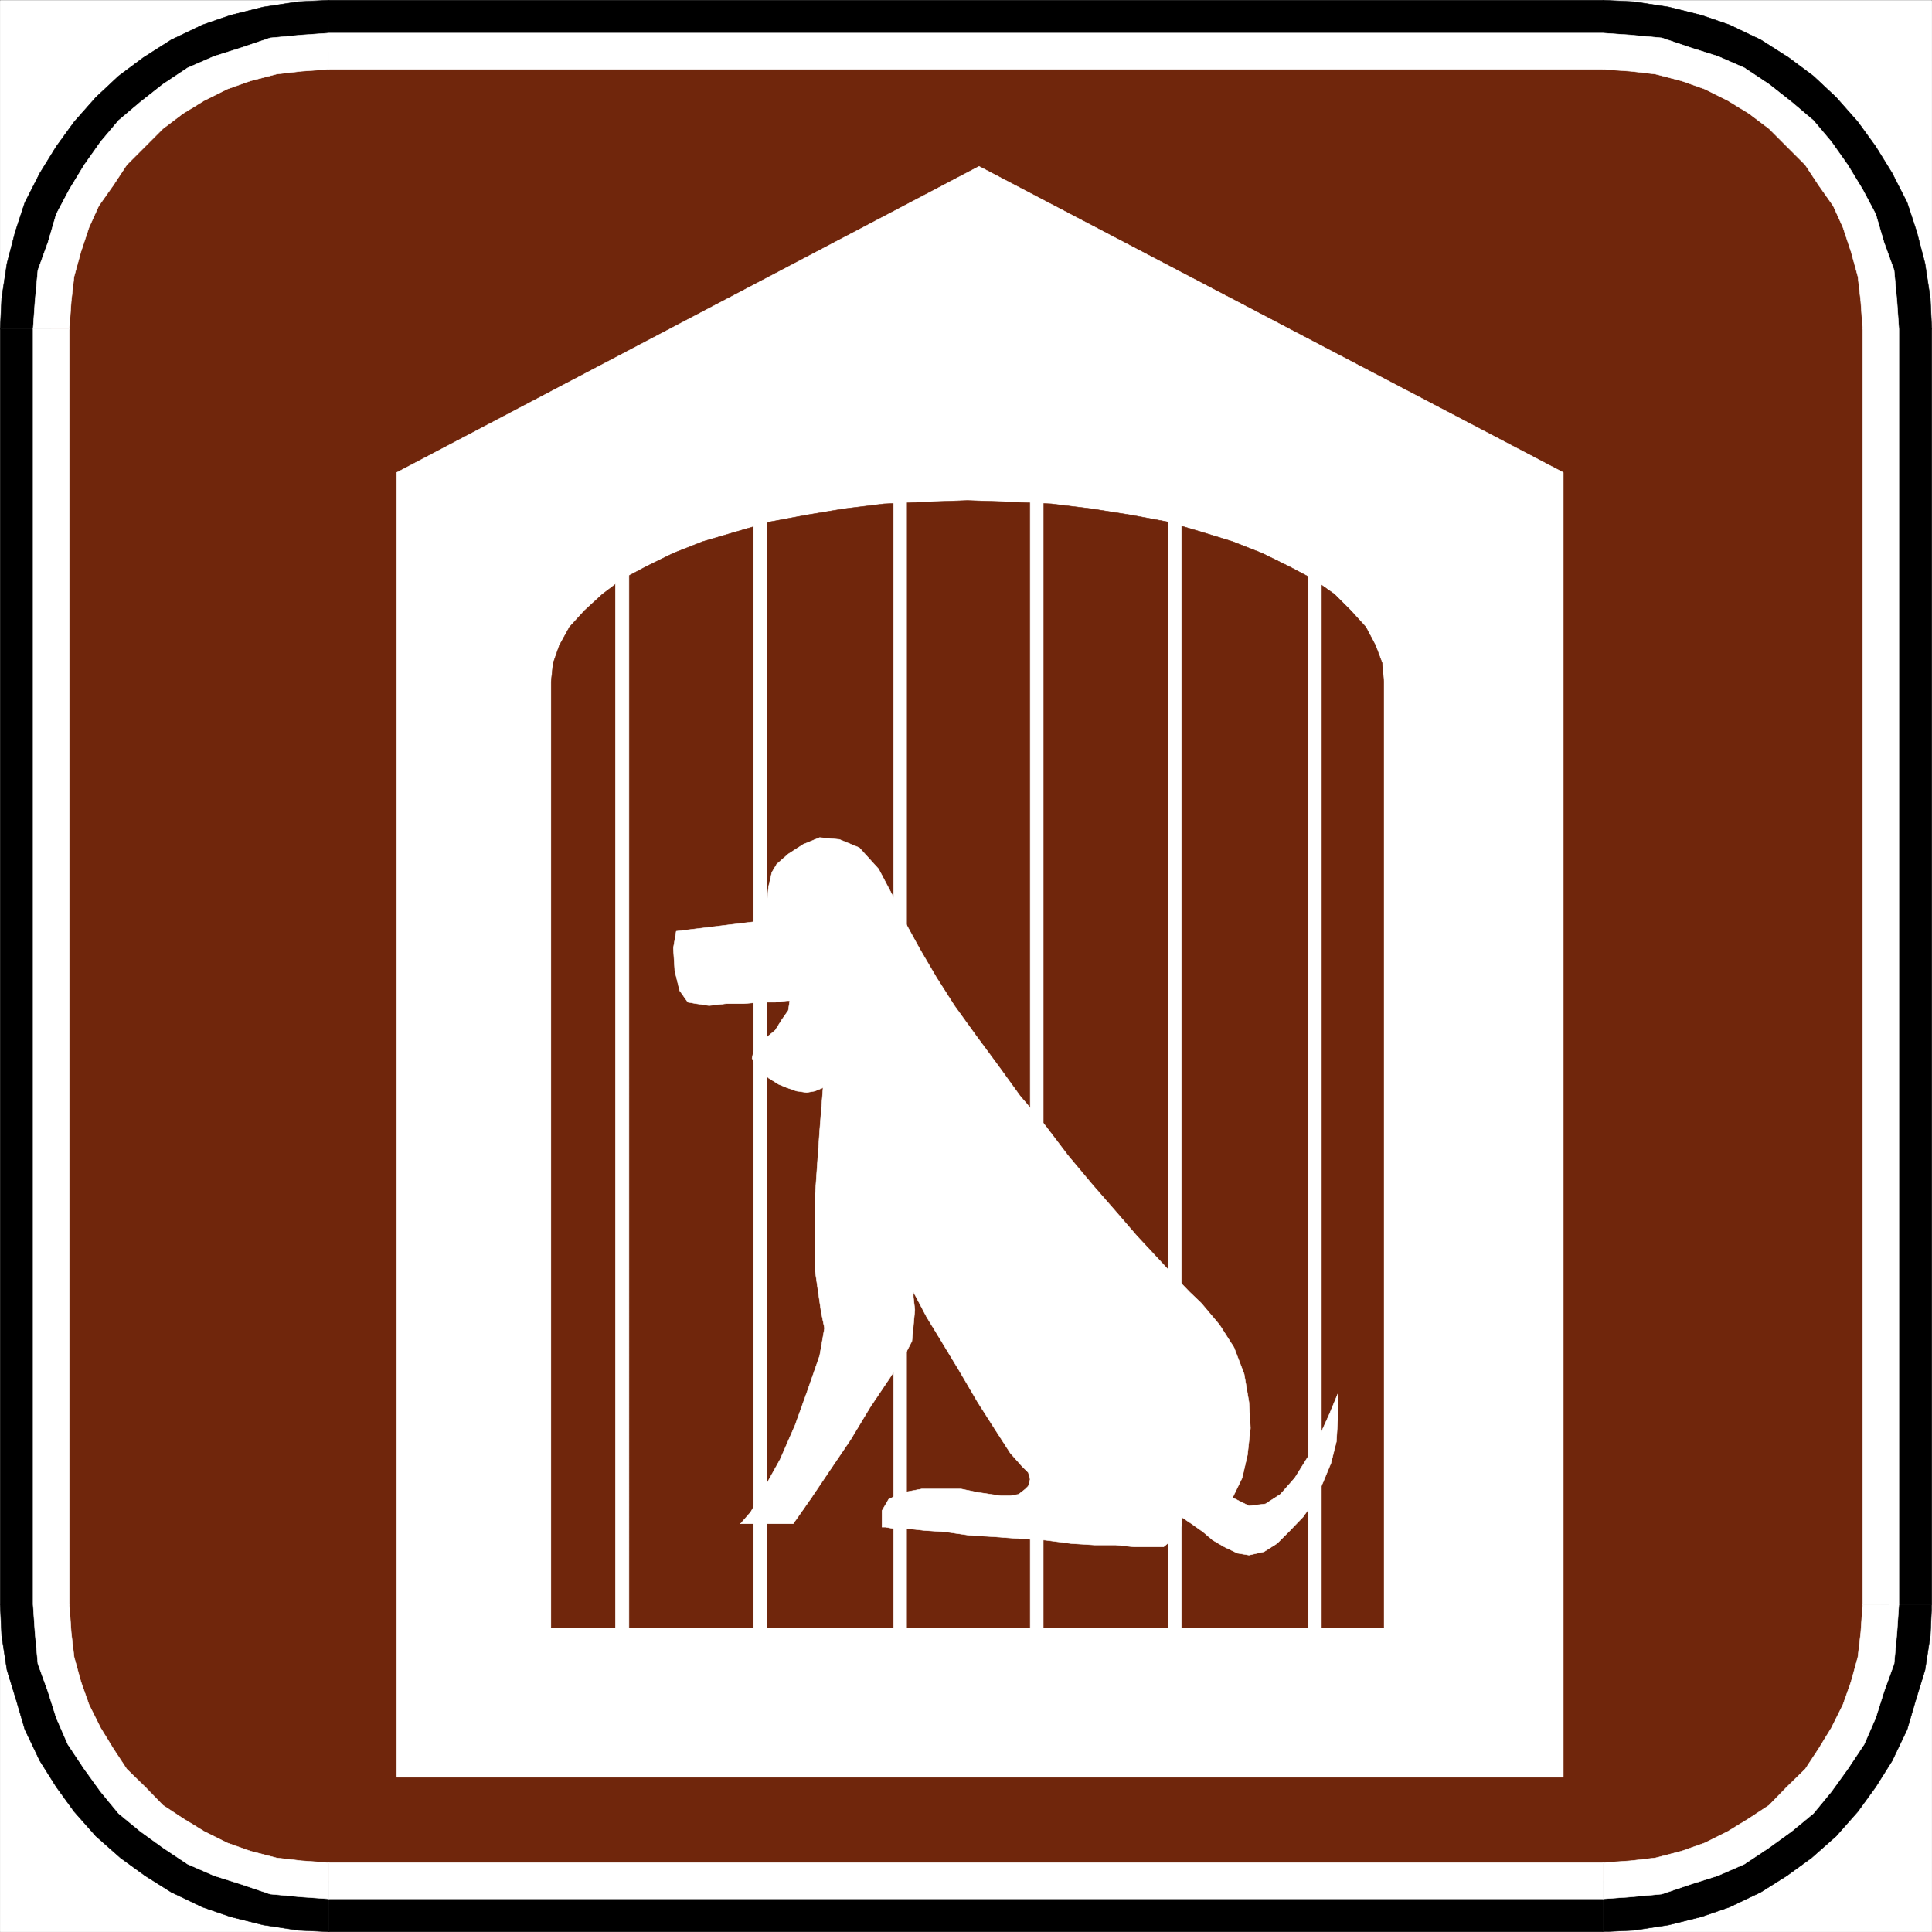
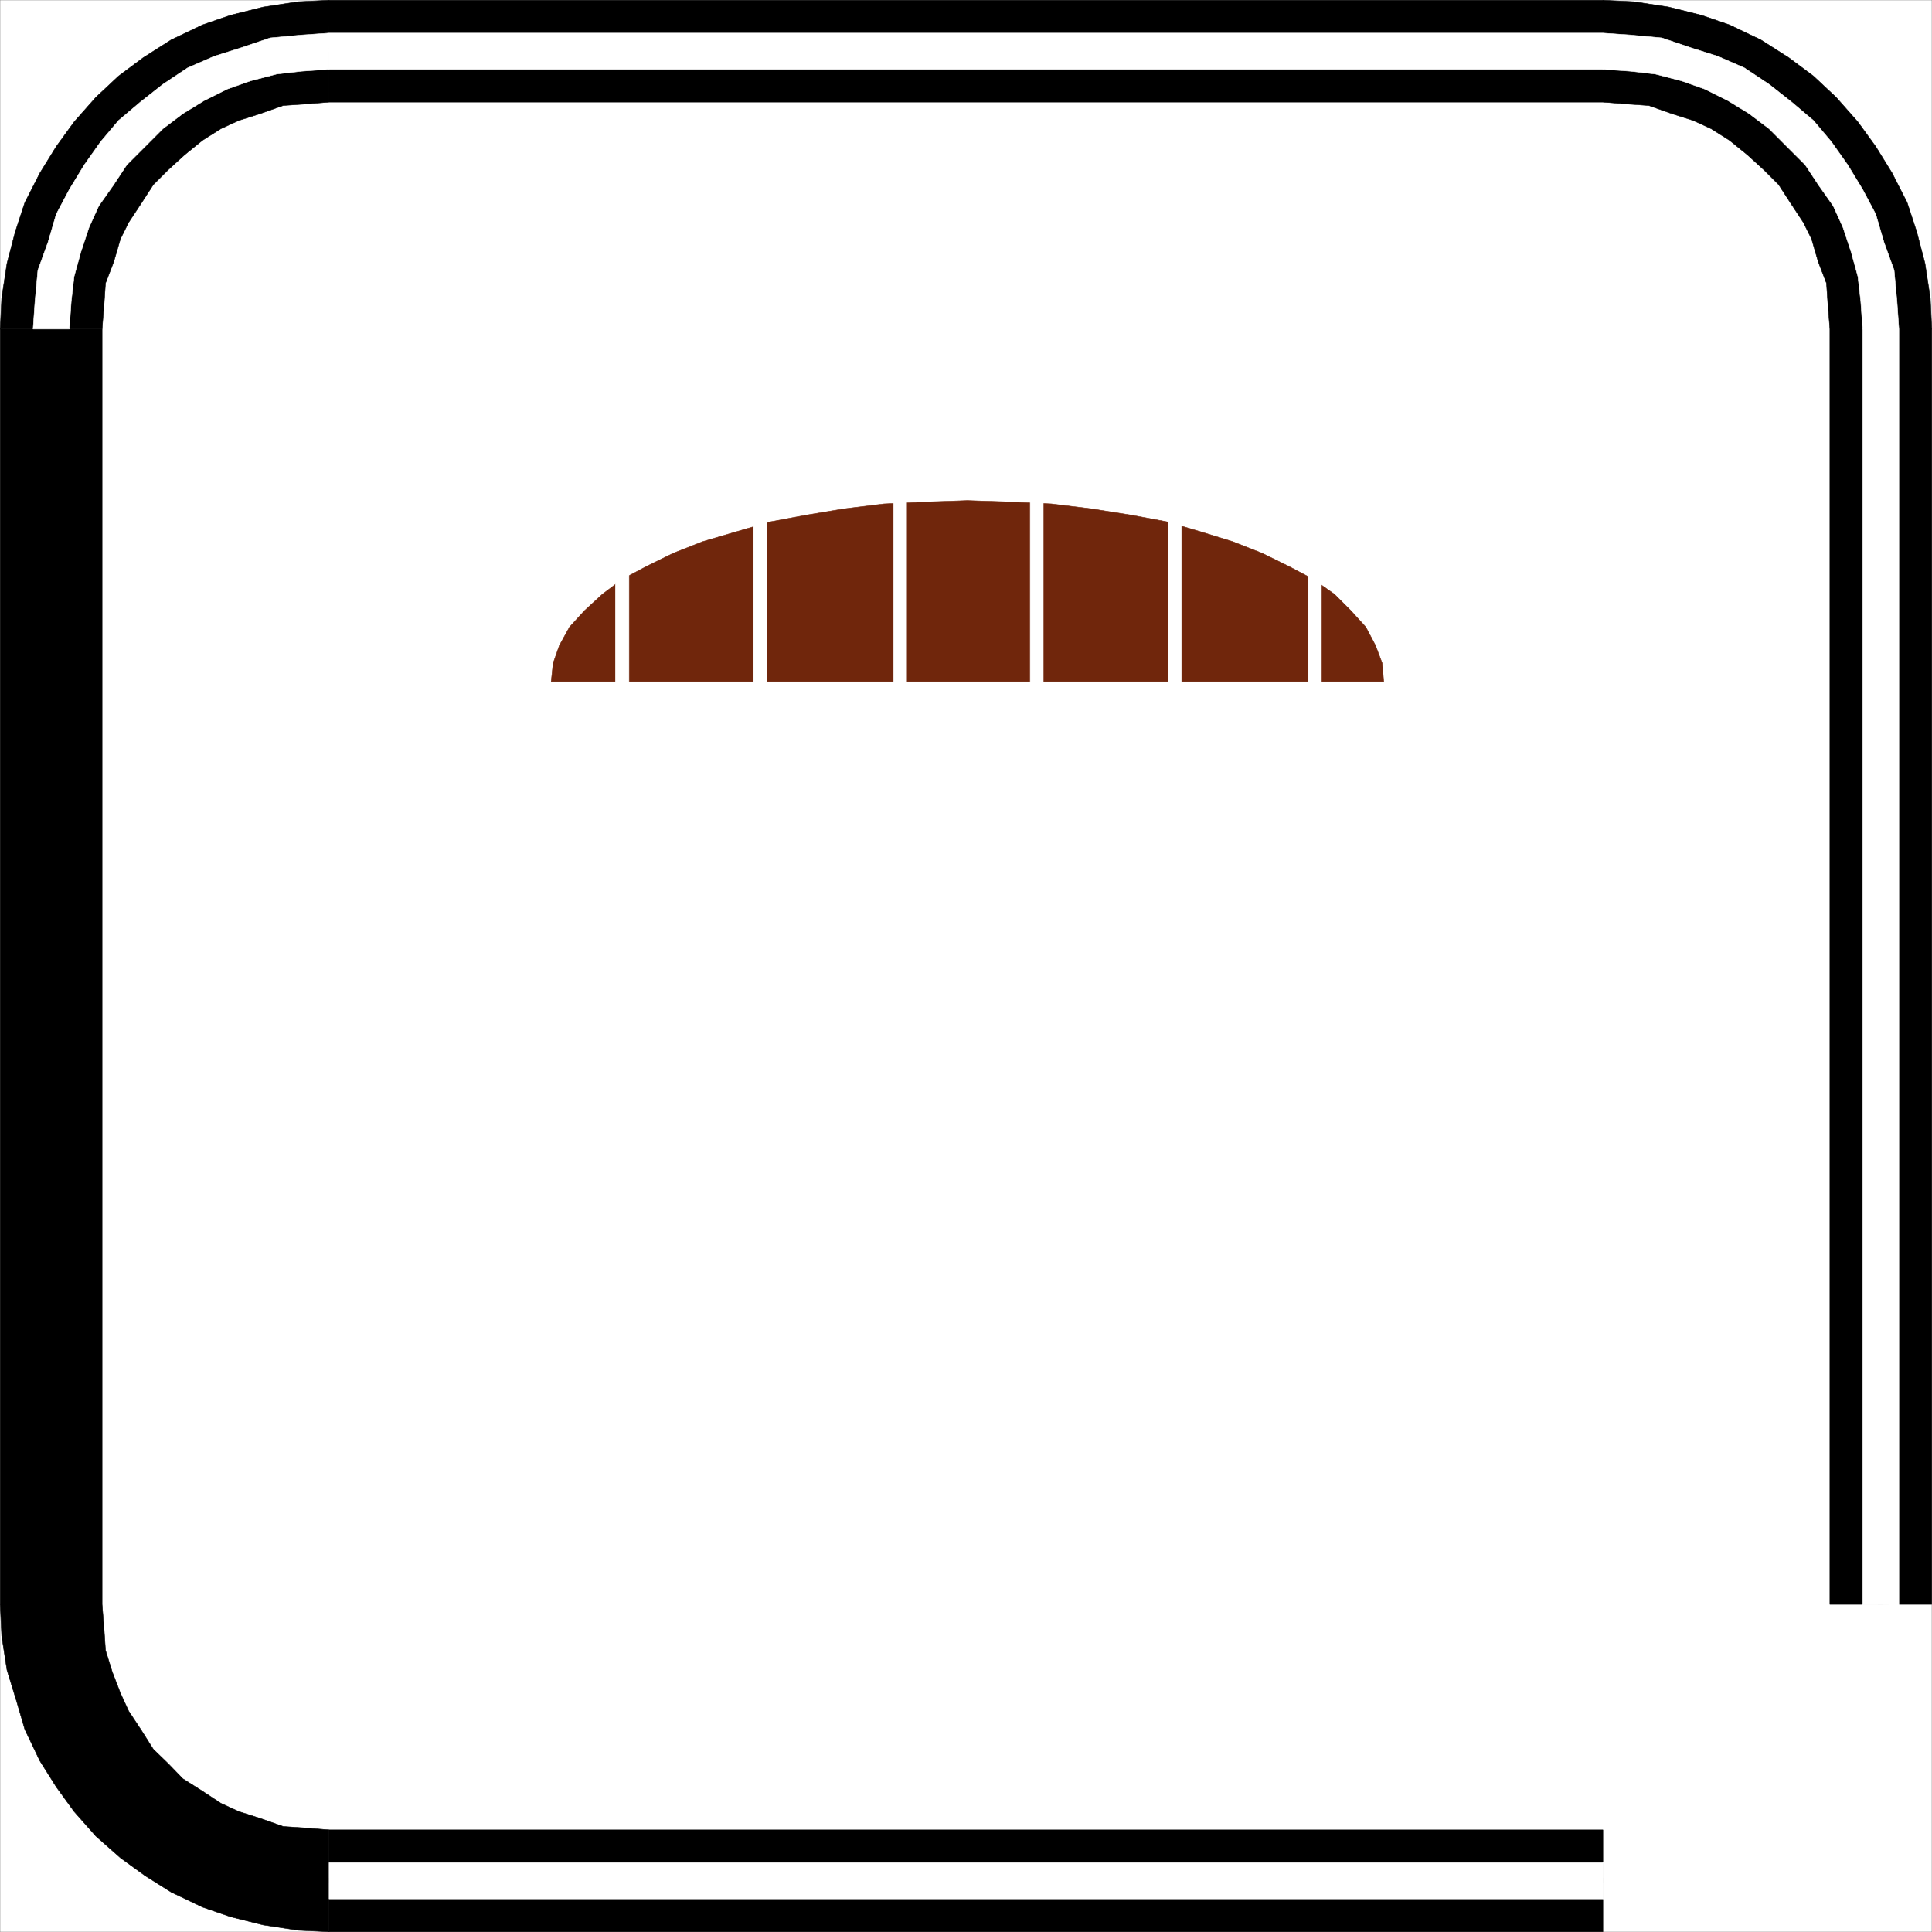
<svg xmlns="http://www.w3.org/2000/svg" width="2993.874" height="2993.874">
  <rect width="100%" height="100%" fill="#808080" stroke="none" />
  <defs>
    <clipPath id="a">
-       <path d="M0 0h2993.144v2992.184H0Zm0 0" />
-     </clipPath>
+       </clipPath>
    <clipPath id="b">
      <path d="M2483 2484h510.144v508.184H2483Zm0 0" />
    </clipPath>
  </defs>
  <path fill="#fff" d="M.365 2993.51h2993.144V.364H.365Zm0 0" />
  <g clip-path="url(#a)" transform="translate(.365 1.326)">
    <path fill="#fff" fill-rule="evenodd" stroke="#fff" stroke-linecap="square" stroke-linejoin="bevel" stroke-miterlimit="10" stroke-width=".729" d="M0 2992.184h2993.145V-.961H0Zm0 0" />
  </g>
  <path fill="none" stroke="#000" stroke-linecap="square" stroke-linejoin="bevel" stroke-miterlimit="10" stroke-width="8.232" d="m2483.92 2914.216 42.671-2.293 43.399-5.21 43.398-12.712 38.137-12.714 38.918-17.973 35.168-22.457 33.71-23.184 29.903-28.445 28.45-29.906 23.183-33.711 22.453-35.164 17.977-38.922 12.71-38.137 12.715-40.43 5.207-43.398 2.293-43.398V509.955l-2.293-42.668-5.207-43.399-12.715-41.16-12.71-40.379-17.977-35.95-22.453-35.894-23.184-32.93-28.449-30.687-29.902-27.664-33.711-26.207-35.168-22.453-38.918-17.977-38.137-12.71-43.398-12.712-43.399-5.21-42.672-2.293H509.955l-42.668 2.293-43.403 5.21-43.398 12.711-38.137 12.711-38.918 17.977-35.168 22.453-33.707 26.207-29.906 27.664-28.45 30.688-23.183 32.93-22.453 35.894-17.977 35.95-12.71 40.378-12.715 41.16-5.207 43.399-2.293 42.668v1976.207l2.293 43.398 5.207 43.398 12.714 40.43 12.711 38.137 17.977 38.922 22.453 35.164 23.184 33.71 28.449 29.907 29.906 28.445 33.707 23.184 35.168 22.457 38.918 17.973L380.486 2894l43.398 12.711 43.403 5.211 42.668 2.293zm0 0" />
  <g clip-path="url(#b)" transform="translate(.365 1.326)">
-     <path fill-rule="evenodd" stroke="#000" stroke-linecap="square" stroke-linejoin="bevel" stroke-miterlimit="10" stroke-width=".729" d="m2835.281 2484.836-3.02 38.187-2.241 32.93-10.473 33.656-12.711 32.926-12.715 27.664-20.215 30.688-17.972 28.449-23.184 22.453-22.457 23.184-28.445 17.976-30.688 20.215-27.664 12.711-32.93 10.473-35.894 12.71-32.926 2.243-38.191 3.02v157.863l47.879-2.239 53.87-8.23 50.903-12.715 43.398-14.953 48.665-23.234 40.375-25.426 38.19-27.664 38.138-33.711 33.707-38.137 27.668-38.187 25.422-40.38 23.238-48.66 12.71-43.402 14.954-48.61 8.234-53.14 2.239-48.66zm0 0" />
-   </g>
+     </g>
  <path fill-rule="evenodd" stroke="#000" stroke-linecap="square" stroke-linejoin="bevel" stroke-miterlimit="10" stroke-width=".729" d="M2835.646 509.955v1976.207h157.863V509.955ZM2483.92 158.228l38.19 3.023 32.927 2.239 35.894 12.715 32.93 10.468 27.664 12.715 28.445 17.973 27.719 22.457L2733.115 263l23.183 23.184 17.973 27.719 20.215 30.687 12.715 25.426 10.472 35.895 12.711 32.925 2.242 32.93 3.02 38.188h157.863l-2.238-47.88-8.234-53.87-12.711-48.66-14.953-45.641-23.239-45.64-25.422-41.161-27.668-38.188-33.707-38.136-35.168-32.926-38.136-28.45-43.399-27.663L2679.97 38.5l-43.398-14.953-50.903-12.71-53.87-8.231-47.88-2.242Zm-1973.965 0h1973.964V.365H509.955ZM158.228 509.955l3.023-38.188 2.239-32.93 12.71-32.925 10.473-35.895 12.715-25.426 20.215-30.687 17.973-27.719 23.183-23.184 25.426-23.183 27.719-22.457 28.445-17.973 27.664-12.715 32.93-10.468 35.894-12.715 32.93-2.239 38.188-3.023V.365l-47.88 2.242-53.87 8.23-50.903 12.711-43.398 14.953L265.24 61.74l-43.4 27.664-38.136 28.449-35.168 32.926-33.707 38.136-27.668 38.188-25.422 41.16-23.239 45.64-14.953 45.641-12.71 48.66-8.231 53.872-2.242 47.879zm0 0" />
  <path fill-rule="evenodd" stroke="#000" stroke-linecap="square" stroke-linejoin="bevel" stroke-miterlimit="10" stroke-width=".729" d="M158.228 2486.162V509.955H.365v1976.207Zm351.727 349.484-38.188-3.02-32.93-2.242-35.894-12.71-32.93-10.473-27.664-12.711-30.687-20.215-28.446-17.977-22.457-23.183-23.183-22.453-17.973-28.45-20.215-30.687-12.715-27.664-12.71-32.926-10.473-33.656-2.239-32.93-3.023-38.187H.365l2.242 48.66 8.23 53.14 14.953 48.61 12.711 43.402 23.239 48.66 25.422 40.38 27.668 38.187 33.707 38.136 38.136 33.711 38.192 27.664 40.375 25.426 48.664 23.235 43.398 14.953 50.903 12.715 53.87 8.23 47.88 2.238zm0 0" />
  <path fill-rule="evenodd" stroke="#000" stroke-linecap="square" stroke-linejoin="bevel" stroke-miterlimit="10" stroke-width=".729" d="M2483.92 2835.646H509.954v157.863h1973.964Zm0 0" />
-   <path fill="#70260c" fill-rule="evenodd" stroke="#70260c" stroke-linecap="square" stroke-linejoin="bevel" stroke-miterlimit="10" stroke-width=".729" d="m2483.92 2914.216 42.671-2.293 43.399-5.21 43.398-12.712 38.137-12.714 38.918-17.973 35.168-22.457 33.71-23.184 29.903-28.445 28.45-29.906 23.183-33.711 22.453-35.164 17.977-38.922 12.71-38.137 12.715-40.43 5.207-43.398 2.293-43.398V509.955l-2.293-42.668-5.207-43.399-12.715-41.16-12.71-40.379-17.977-35.95-22.453-35.894-23.184-32.93-28.449-30.687-29.902-27.664-33.711-26.207-35.168-22.453-38.918-17.977-38.137-12.71-43.398-12.712-43.399-5.21-42.672-2.293H509.955l-42.668 2.293-43.403 5.21-43.398 12.711-38.137 12.711-38.918 17.977-35.168 22.453-33.707 26.207-29.906 27.664-28.45 30.688-23.183 32.93-22.453 35.894-17.977 35.95-12.71 40.378-12.715 41.16-5.207 43.399-2.293 42.668v1976.207l2.293 43.398 5.207 43.398 12.714 40.43 12.711 38.137 17.977 38.922 22.453 35.164 23.184 33.71 28.449 29.907 29.906 28.445 33.707 23.184 35.168 22.457 38.918 17.973L380.486 2894l43.398 12.711 43.403 5.211 42.668 2.293zm0 0" />
  <path fill="#fff" fill-rule="evenodd" stroke="#fff" stroke-linecap="square" stroke-linejoin="bevel" stroke-miterlimit="10" stroke-width=".729" d="m2886.497 2486.162-2.972 43.398-4.48 38.188-10.524 38.14-12.711 35.95-17.922 35.894-20.215 32.93-20.215 30.683-28.449 27.668-27.664 28.446-30.687 20.214-32.926 20.215-35.899 17.922-35.949 12.711-40.375 10.527-38.918 4.48-42.672 2.97v56.113l42.672-2.973 48.61-4.48 46.418-15.735 40.379-12.71 41.16-17.977 38.187-25.422 35.168-25.426 33.656-27.719 27.72-33.656 25.421-35.168 25.426-38.187 17.976-41.16 12.711-40.375 15.735-43.403 4.48-48.66 2.969-43.398zm0 0" />
  <path fill="#fff" fill-rule="evenodd" stroke="#fff" stroke-linecap="square" stroke-linejoin="bevel" stroke-miterlimit="10" stroke-width=".729" d="M2886.497 509.955v1976.207h56.11V509.955ZM2483.92 107.38l42.671 2.97 38.918 4.48 40.375 10.523 35.95 12.715 35.898 17.922 32.926 20.215 30.687 23.183 27.664 27.715 28.45 28.45 20.214 30.632 23.184 32.93 14.953 32.925 12.711 38.192 10.523 38.137 4.48 38.918 2.974 42.668h56.109l-2.969-42.668-4.48-48.61-15.735-43.398-12.71-43.403-20.216-38.187-23.187-38.137-25.422-35.949-27.719-32.93-33.656-28.445-35.168-27.664-38.187-25.426-41.16-17.973-40.38-12.714-46.417-15.735-48.61-4.48-42.672-2.969zm-1973.965 0h1973.964V51.267H509.955ZM107.376 509.955l2.973-42.668 4.48-38.918 10.524-38.137 12.71-38.192 14.954-32.925 23.184-32.93 20.214-30.633 28.45-28.449 27.664-27.715 30.687-23.183 32.926-20.215 35.898-17.922 35.95-12.715 40.375-10.523 38.922-4.48 42.668-2.97V51.267l-42.668 2.969-48.61 4.48-46.422 15.735-40.379 12.714-41.16 17.973-38.187 25.426-35.168 27.664-33.656 28.445-27.72 32.93-25.421 35.95-23.188 38.136-20.214 38.187L74.45 375.28l-15.735 43.398-4.48 48.61-2.969 42.668zm0 0" />
-   <path fill="#fff" fill-rule="evenodd" stroke="#fff" stroke-linecap="square" stroke-linejoin="bevel" stroke-miterlimit="10" stroke-width=".729" d="M107.376 2486.162V509.955H51.267v1976.207Zm402.579 400.335-42.668-2.968-38.922-4.48-40.375-10.528-35.95-12.711-35.898-17.922-32.926-20.215-30.687-20.214-27.664-28.446-28.45-27.668-20.214-30.683-20.215-32.93-17.922-35.895-12.711-35.949-10.523-38.14-4.48-38.188-2.974-43.398H51.267l2.969 43.398 4.48 48.66 15.735 43.402 12.71 40.375 17.977 41.16 25.426 38.188 25.422 35.168 27.719 33.656 33.656 27.72 35.168 25.425 38.187 25.422 41.16 17.976 40.38 12.711 46.421 15.735 48.61 4.48 42.668 2.973zm0 0" />
  <path fill="#fff" fill-rule="evenodd" stroke="#fff" stroke-linecap="square" stroke-linejoin="bevel" stroke-miterlimit="10" stroke-width=".729" d="M2483.92 2886.497H509.954v56.114h1973.964Zm-61.376-132.437V732.216l-905.39-474.426-902.426 474.426V2754.06Zm0 0" />
-   <path fill="#70260c" fill-rule="evenodd" stroke="#70260c" stroke-linecap="square" stroke-linejoin="bevel" stroke-miterlimit="10" stroke-width=".729" d="m2144.228 1056.173-2.293-28.394-10.473-27.719-14.953-28.395-23.183-25.476-25.426-25.426-32.926-23.183-38.191-20.215-41.157-20.215-45.64-17.973-48.61-14.953-53.14-15.734-56.114-10.473-61.375-9.691-61.37-7.504-63.614-2.969-66.586-2.238-65.855 2.238-63.614 2.969-61.32 7.504-58.406 9.691-56.11 10.473-53.87 15.734-50.903 14.953-45.64 17.973-41.16 20.215-38.137 20.215-30.688 23.183-27.664 25.426-23.234 25.476-15.684 28.395-9.742 27.719-2.969 28.394v1465.938h1290.047Zm0 0" />
+   <path fill="#70260c" fill-rule="evenodd" stroke="#70260c" stroke-linecap="square" stroke-linejoin="bevel" stroke-miterlimit="10" stroke-width=".729" d="m2144.228 1056.173-2.293-28.394-10.473-27.719-14.953-28.395-23.183-25.476-25.426-25.426-32.926-23.183-38.191-20.215-41.157-20.215-45.64-17.973-48.61-14.953-53.14-15.734-56.114-10.473-61.375-9.691-61.37-7.504-63.614-2.969-66.586-2.238-65.855 2.238-63.614 2.969-61.32 7.504-58.406 9.691-56.11 10.473-53.87 15.734-50.903 14.953-45.64 17.973-41.16 20.215-38.137 20.215-30.688 23.183-27.664 25.426-23.234 25.476-15.684 28.395-9.742 27.719-2.969 28.394h1290.047Zm0 0" />
  <path fill="#fff" fill-rule="evenodd" stroke="#fff" stroke-linecap="square" stroke-linejoin="bevel" stroke-miterlimit="10" stroke-width=".729" d="m1188.662 1425.872-140.723 17.196-4.48 26.207 2.242 35.164 7.5 30.637 12.714 17.972 12.711 2.243 20.215 3.019 26.207-3.02h27.664l25.477-2.242h23.183l17.977-2.238h4.48l-2.242 14.953-10.472 15.004-9.743 15.684-12.71 10.468-10.473 12.715-10.524 9.742-2.242 10.473 5.266 9.742 10.469 10.473 9.742 10.473 15.683 9.742 12.766 5.21 14.953 5.262 15.68 2.239 12.765-2.239 12.711-5.261-5.261 66.633-7.45 106.96V1966.1l9.692 66.637 5.262 25.422-7.504 42.672-17.973 51.629-20.164 56.113-23.234 53.09-25.426 45.691-20.215 35.898-15.684 17.973h81.54l7.5-10.473 20.945-29.957 27.664-41.156 32.93-48.61 30.683-50.902 30.688-45.64 23.187-35.95 10.469-20.163 2.242-23.235 2.293-25.426-2.293-20.214v-7.45l5.262 9.692 14.953 28.445 23.234 38.188 27.668 45.64 28.446 48.61 27.664 43.398 23.187 35.95 17.973 20.214 9.742 9.691 2.969 10.473-2.969 10.473-4.48 4.531-10.473 8.234-12.762 2.239h-14.953l-15.734-2.239-20.164-3.023-25.477-5.211h-61.32l-27.719 5.21-23.184 10.474-10.472 17.972v25.426h5.21l12.762 2.242h20.164l28.446 3.02 32.93 2.242 35.949 5.207 38.136 2.242 40.43 3.02 38.867 2.242 40.43 5.262 35.894 2.242h32.93l28.445 2.969h45.641l12.711-10.473 10.473-10.473 4.53-12.71v-12.716l15.684 10.473 17.973 12.715 14.953 12.71 17.977 10.474 20.215 9.742 17.922 2.969 23.234-5.211 20.164-12.711 20.215-20.215 20.215-20.946 17.972-25.476 12.715-27.664 12.711-30.688 8.234-32.925 2.239-35.899v-38.187L2060.4 2190.6l-14.953 32.926-17.977 32.926-20.941 33.656-22.457 25.48-23.184 14.95-25.476 2.972-25.426-12.715 14.953-30.687 8.23-35.895 4.536-41.16-2.293-40.43-7.45-43.398-15.734-41.16-22.457-35.168-28.395-33.656-17.972-17.192-22.457-23.238-28.446-30.633-30.687-32.93-32.926-38.187-35.898-41.16-38.192-45.64-35.164-46.368-38.867-45.64-35.168-48.66-33.71-45.641-32.927-45.641-27.664-43.398-25.426-43.399-20.996-38.187-14.953-32.93-28.445-53.871-29.906-32.926-30.688-12.715-30.687-2.968-25.422 10.472-23.188 14.953-17.972 15.735-7.504 12.71-5.211 22.458-2.238 23.183zm-224.5 1131.407h10.472V777.853H953.69v1779.426zm0 0" />
  <path fill="#fff" fill-rule="evenodd" stroke="#fff" stroke-linecap="square" stroke-linejoin="bevel" stroke-miterlimit="10" stroke-width=".729" d="M1178.189 2557.279h10.473V777.853h-20.996v1779.426zm216.996 0h9.691V777.853h-20.164v1779.426zm211.735 0h9.742V777.853h-20.215v1779.426zm214.027 0h9.742V777.853h-20.215v1779.426zm216.265 0h10.473V777.853h-20.215v1779.426zm0 0" />
</svg>